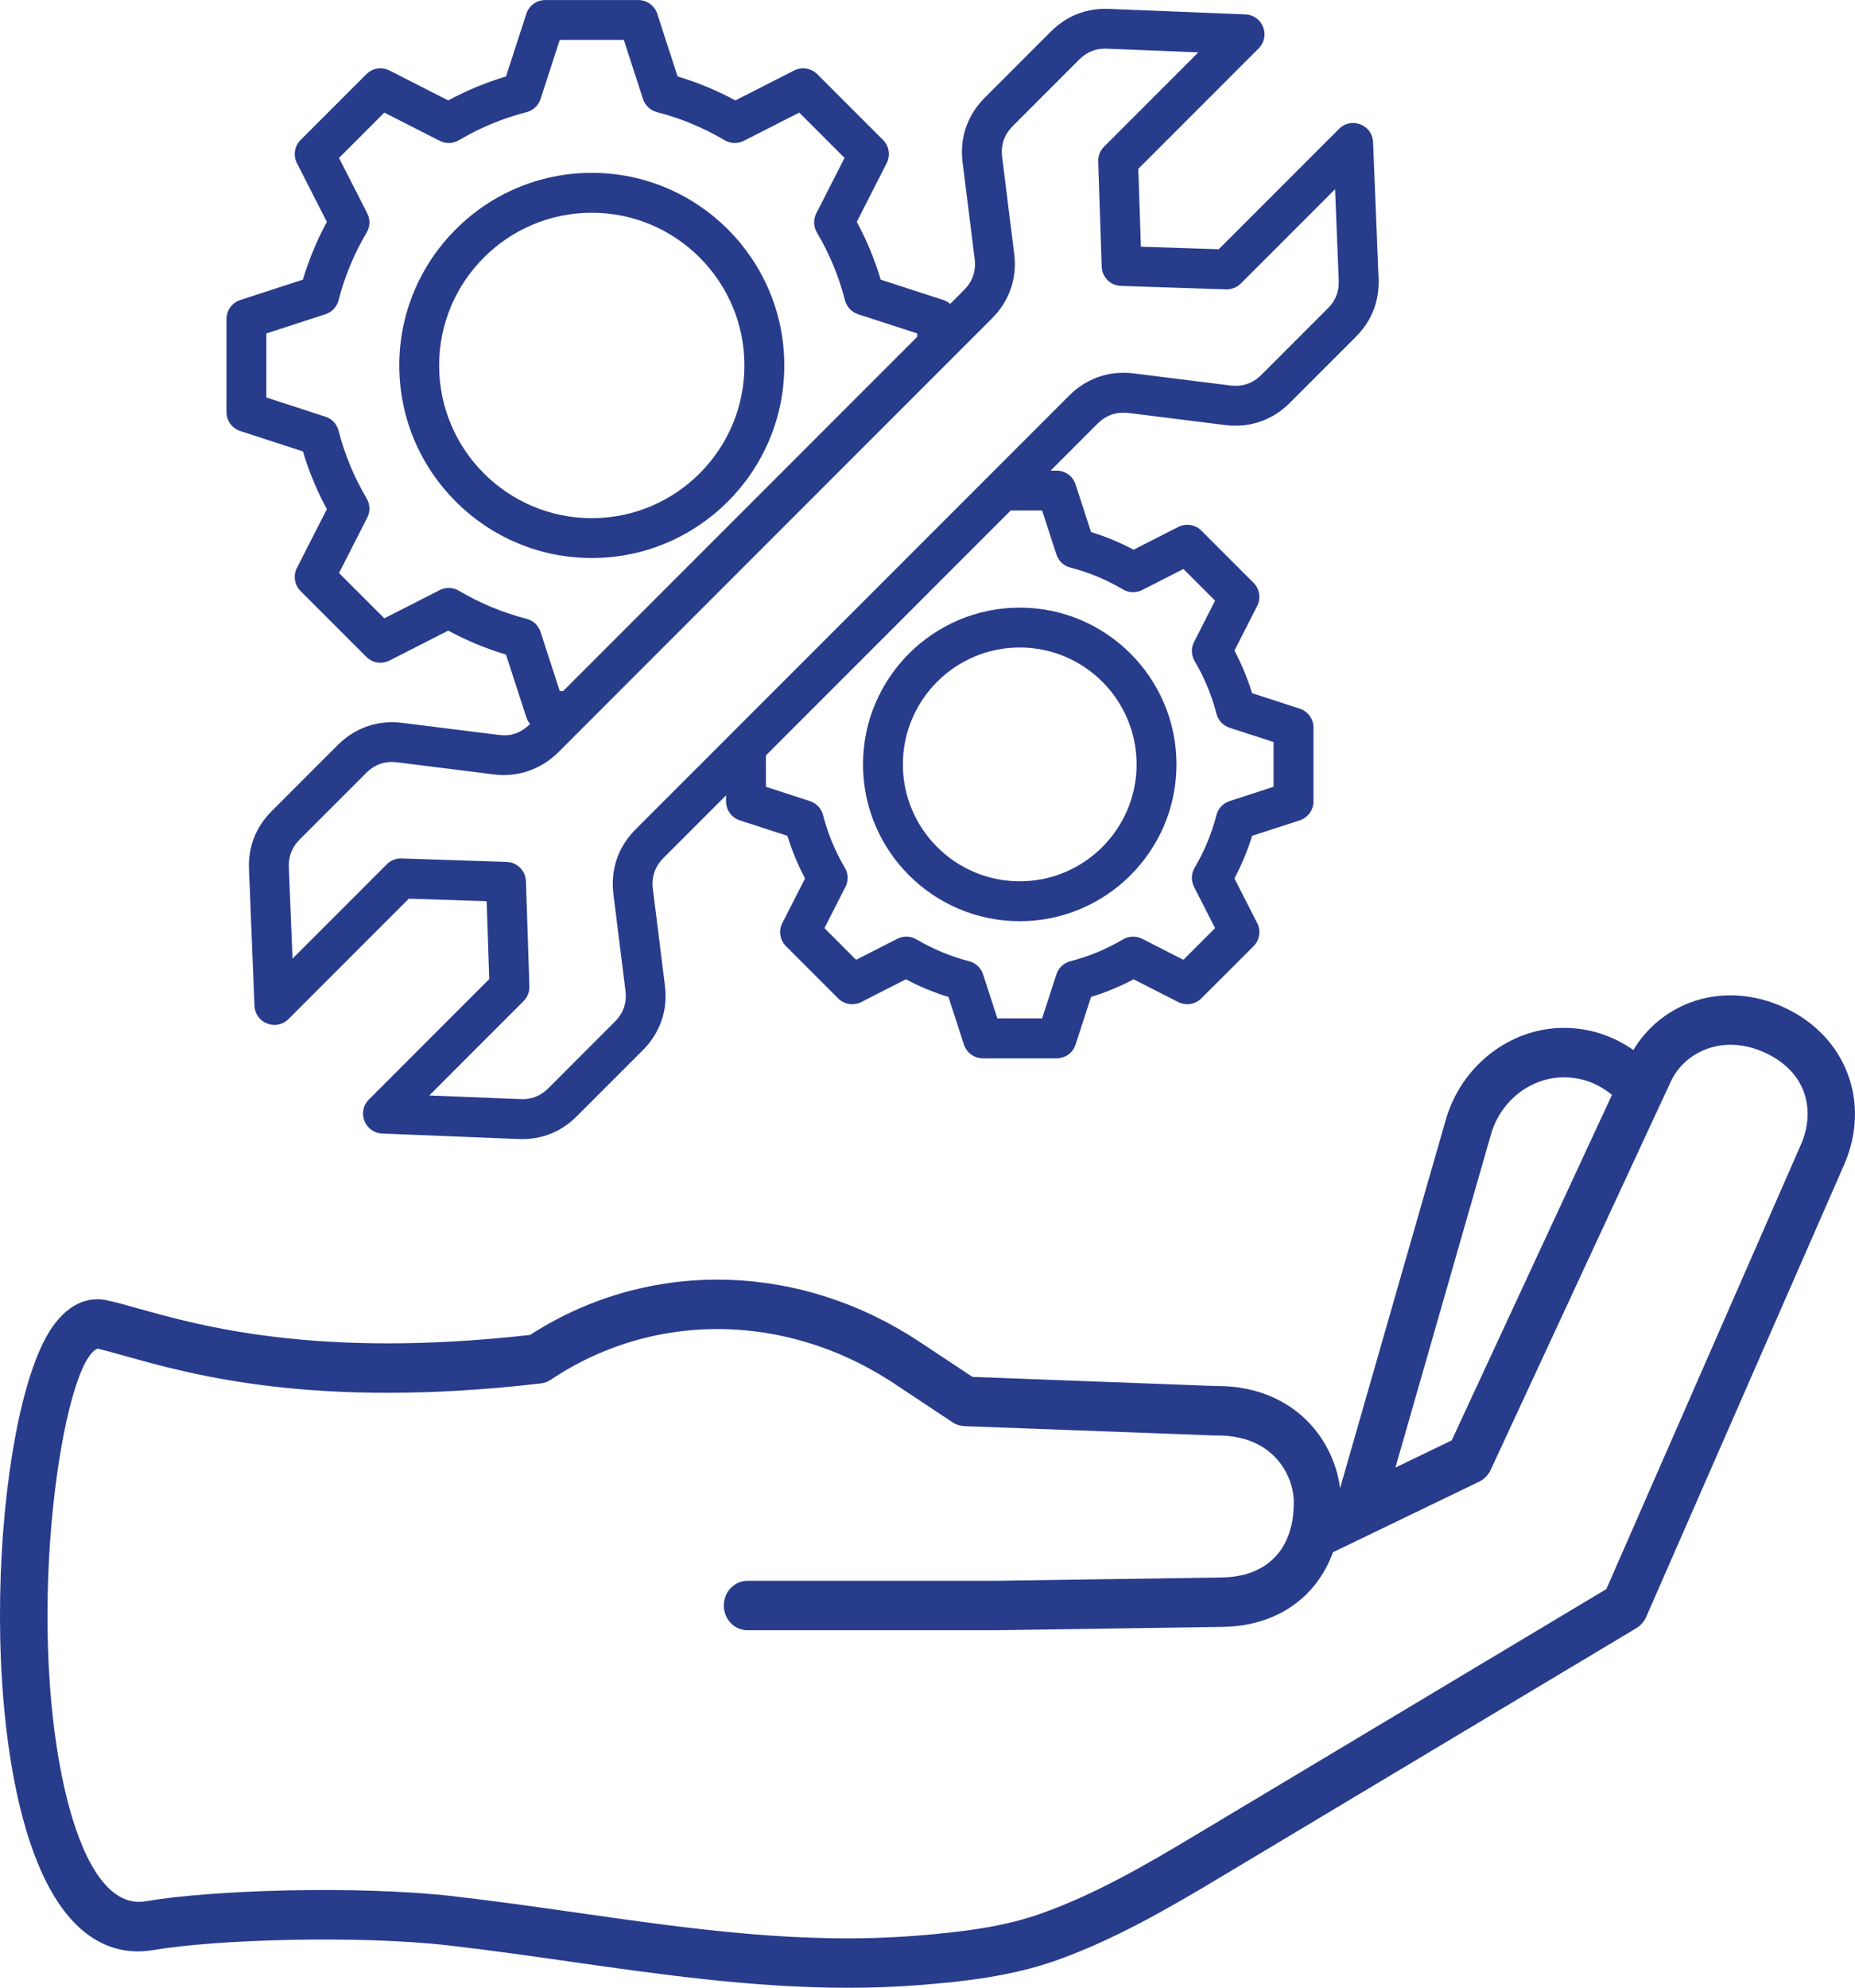
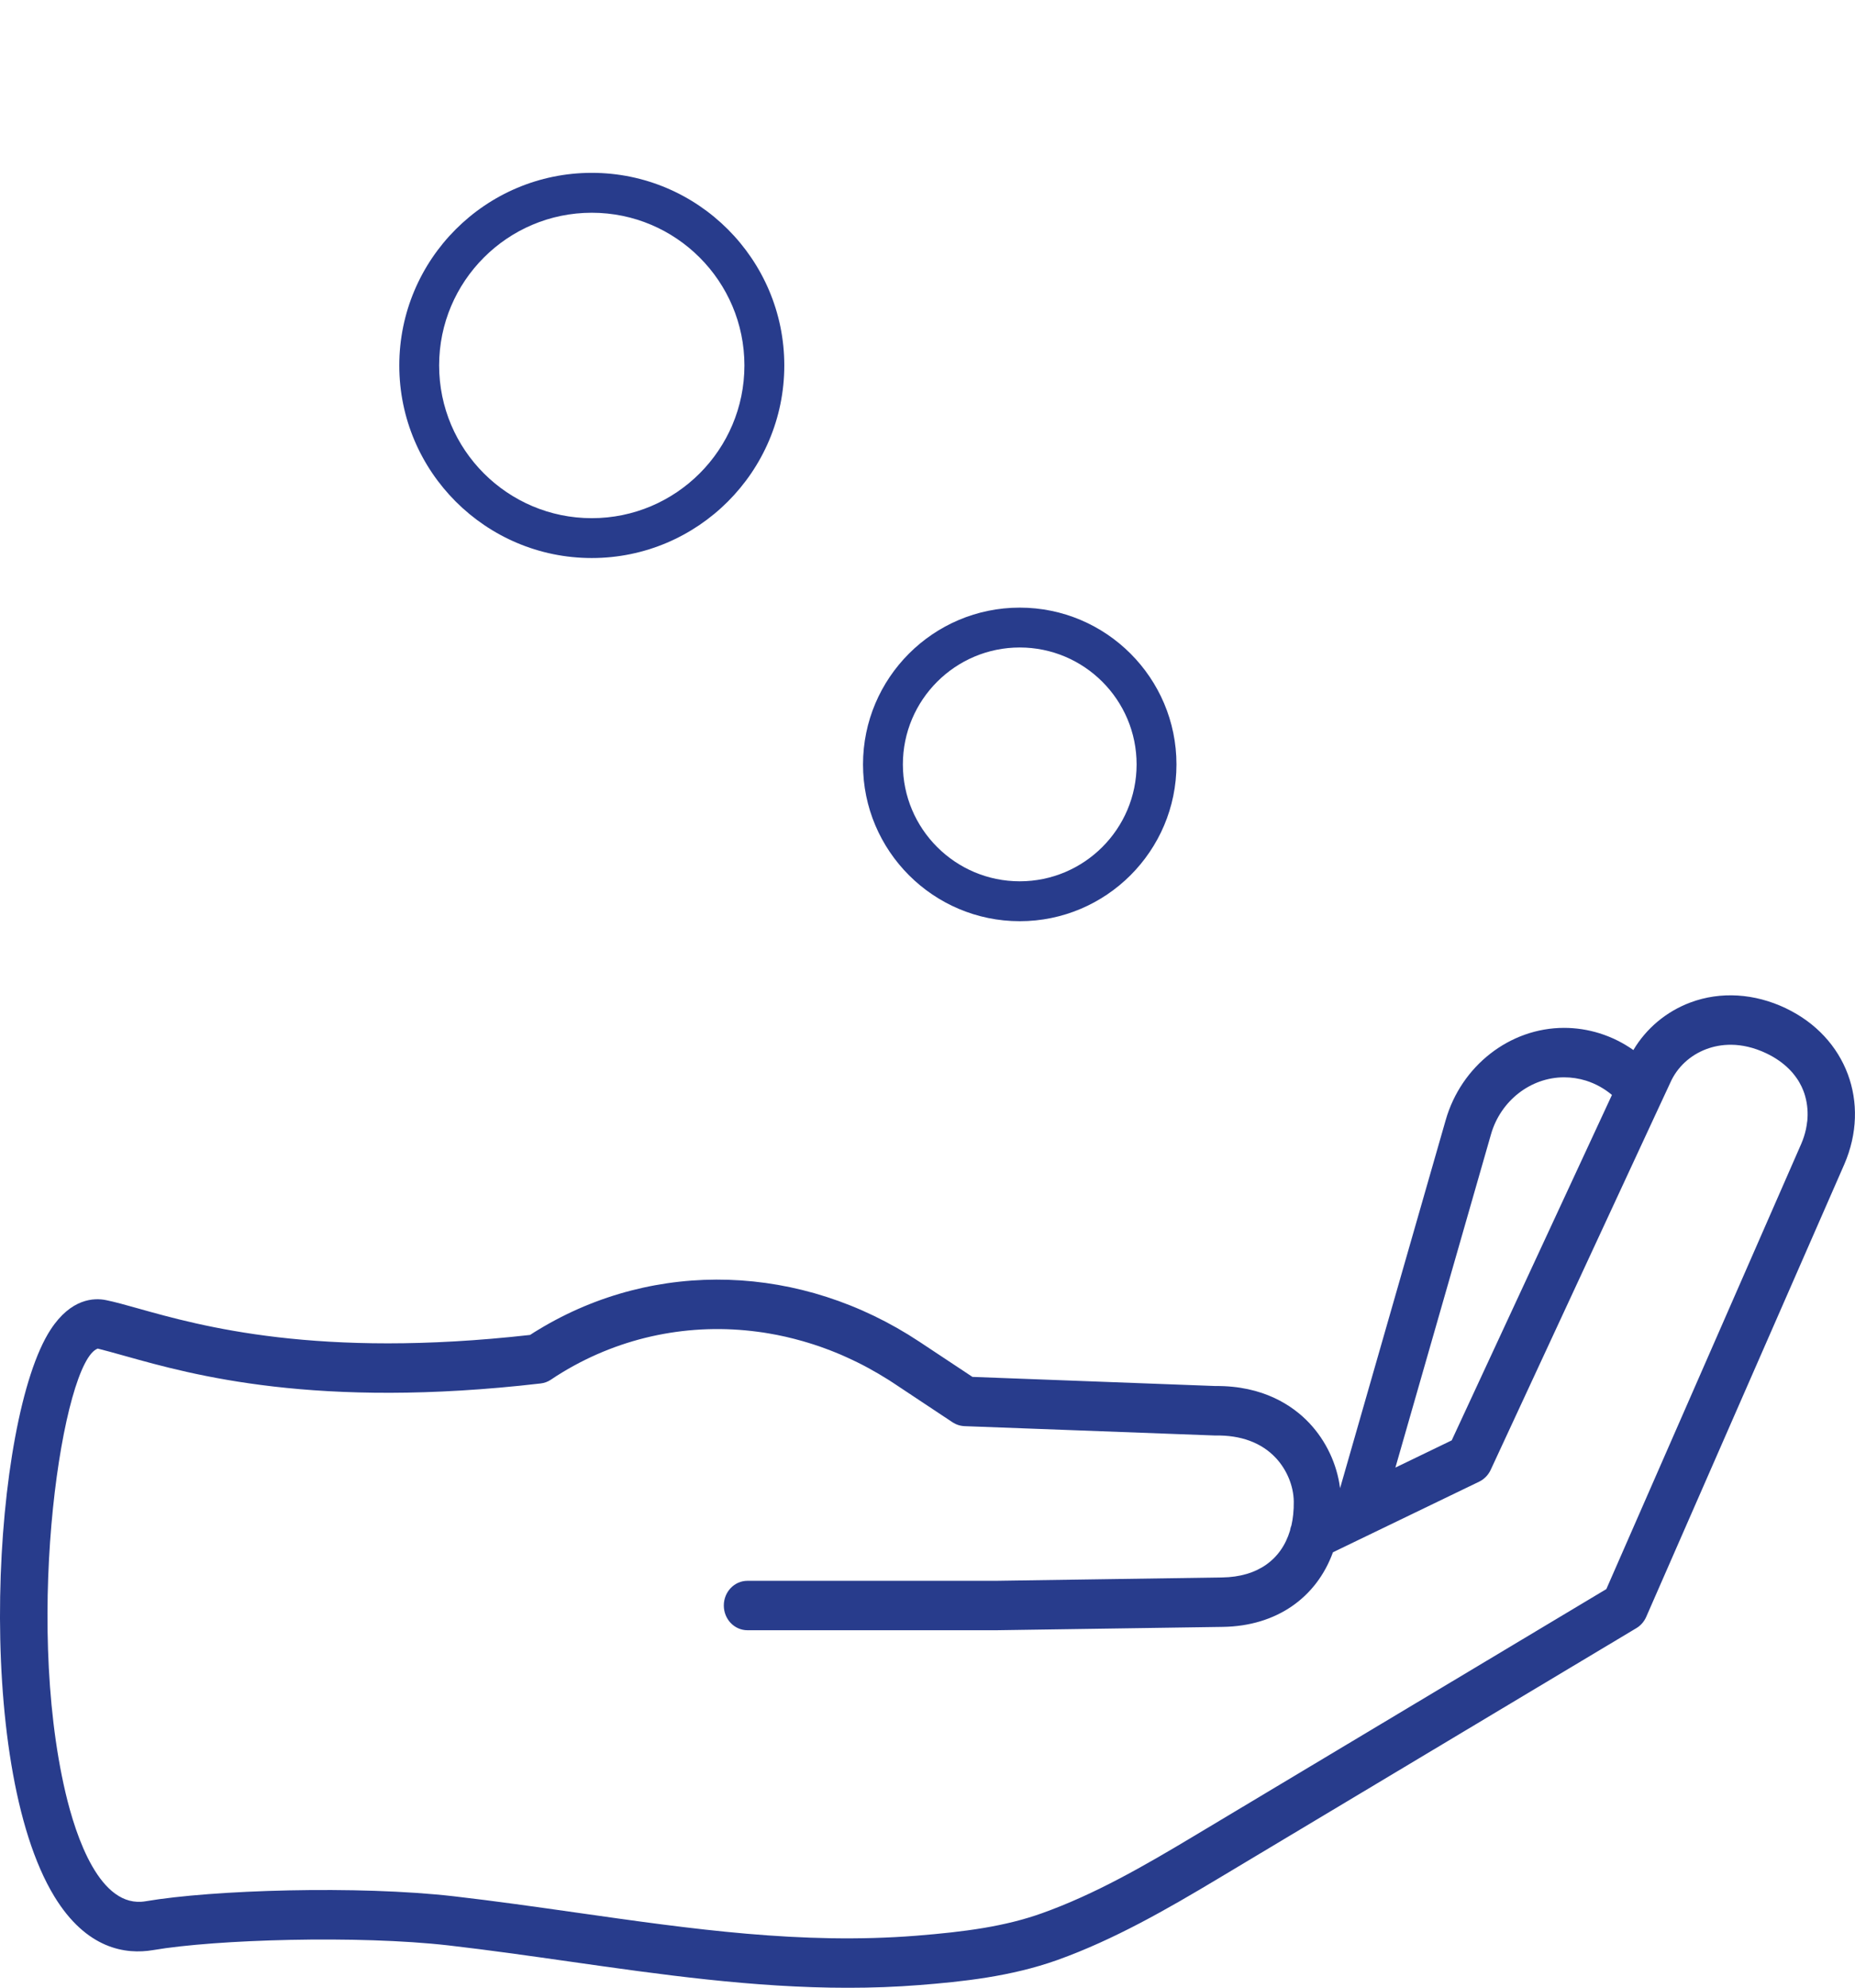
<svg xmlns="http://www.w3.org/2000/svg" id="uuid-2aba95ba-097b-444c-95f6-d1f4f1ec6d51" viewBox="0 0 90.889 97.349">
  <g id="uuid-7d69a4bd-1e90-4a51-890f-3258f14d409e">
    <g id="uuid-52f9c382-f81a-40b3-9b86-f90e94011826">
      <path d="M78.705,77.825h.002l9.551-21.811-9.553,21.811ZM65.614,75.872l.925-.445v-.002l-.925.447ZM46.672,69.653l-2.865-1.898,2.865,1.9c.022.015.044.028.066.039-.022-.013-.044-.026-.066-.041M37.659,65.302c.279.046.557.102.832.164-.277-.064-.555-.118-.832-.164M88.546,54.921c-.013.129-.035.257-.061.385-.053.242-.129.48-.228.708l-9.551,21.811h-.002l-20.206,12.095c-2.438,1.461-4.84,2.846-7.435,3.775-1.828.655-3.788.914-6.172,1.105-5.6.443-10.981-.324-16.677-1.136-1.952-.277-3.97-.565-5.975-.795-4.685-.538-11.837-.315-15.107.244-2.236.378-3.418-3.169-3.923-5.32-2.046-8.715-.12-21.159,1.581-21.747.317.077.775.206,1.359.368,3.261.914,9.33,2.616,20.345,1.339.179-.02.351-.085.502-.186.181-.124.372-.246.57-.365,2.922-1.765,6.276-2.42,9.57-1.979.175.022.35.048.523.079.277.046.555.1.832.164.275.064.551.133.826.212.183.053.365.107.546.166.184.059.363.12.544.188.182.066.361.135.54.208.177.072.356.148.533.23.089.039.177.081.264.122.177.082.352.17.527.259.087.046.175.091.259.138.348.188.689.389,1.027.602.083.055.168.109.251.164l2.865,1.898c.022.015.044.028.066.041.046.027.091.049.14.069.12.048.244.074.373.081l12.277.458c1.28-.026,2.285.359,2.973,1.09.546.578.878,1.378.888,2.141.003.221-.006.432-.028.637-.02.184-.046.361-.085.529-.007.013-.011.029-.015.044-.013.029-.02.057-.029.087-.011.044-.022.087-.028.133-.433,1.433-1.603,2.265-3.318,2.291l-11.079.164h-12.186c-.64,0-1.158.542-1.158,1.21,0,.67.518,1.211,1.158,1.211h12.201l11.097-.164c2.622-.039,4.583-1.432,5.389-3.653l.308-.149.925-.447,5.936-2.865c.242-.118.439-.319.558-.57l8.077-17.407.721-1.55c.334-.764.976-1.359,1.773-1.656.642-.24,1.674-.395,2.947.212.449.215.814.477,1.105.767.03.028.057.059.084.087.029.03.055.059.081.089.077.091.148.186.214.279.022.033.042.064.064.096.026.042.048.081.072.122.071.122.129.246.18.376.037.093.07.188.095.284.113.404.142.821.1,1.231M77.711,52.924c.476.151.904.392,1.269.7l-7.851,16.917-2.759,1.333,4.685-16.326c.472-1.643,1.944-2.787,3.58-2.787.365,0,.725.055,1.076.163M87.513,49.384c-1.544-.738-3.211-.841-4.689-.288-1.178.439-2.167,1.271-2.794,2.329-.496-.35-1.05-.629-1.654-.819-.567-.177-1.153-.267-1.742-.267-2.652,0-5.037,1.854-5.799,4.513l-5.176,18.033c-.149-1.177-.682-2.318-1.51-3.195-.797-.845-2.249-1.833-4.599-1.811l-11.903-.447-2.601-1.723c-5.781-3.826-12.923-4.058-18.64-.603-.147.087-.293.177-.432.271-10.411,1.171-16.138-.435-19.224-1.302-.625-.175-1.119-.314-1.553-.402-.581-.12-1.714-.092-2.717,1.443-2.861,4.386-3.793,21.235.182,27.76,1.576,2.585,3.503,2.856,4.846,2.627,3.055-.522,10.047-.735,14.48-.227,1.972.227,3.977.513,5.912.788,4.444.633,9.011,1.286,13.648,1.286,1.168,0,2.34-.041,3.518-.135,2.064-.164,4.457-.408,6.748-1.227,2.785-.998,5.397-2.505,7.836-3.964l20.53-12.289c.21-.125.376-.317.478-.547l9.708-22.169c1.302-3.014.1-6.22-2.854-7.634M38.491,65.466c-.277-.064-.555-.118-.832-.164.279.046.557.102.832.164M43.807,67.754l2.865,1.9c.022.015.044.028.066.039-.022-.013-.044-.026-.066-.041,0,0-2.865-1.898-2.865-1.898ZM66.539,75.427v-.002l-.925.447.925-.445ZM78.705,77.825h.002l9.551-21.811-9.553,21.811Z" fill="#283c8c" />
    </g>
-     <path d="M21.543,28.899c.301-.153.651-.141.941.03,1.04.615,2.155,1.078,3.315,1.375.326.083.583.324.687.645l.94,2.894h.166l17.349-17.349v-.165l-2.896-.94c-.319-.104-.561-.361-.644-.687-.3-1.166-.762-2.281-1.375-3.315-.171-.288-.183-.641-.03-.941l1.384-2.713-2.22-2.22-2.713,1.383c-.303.152-.654.142-.94-.029-1.041-.615-2.156-1.078-3.316-1.375-.326-.084-.583-.325-.687-.646l-.939-2.894h-3.139l-.94,2.895c-.104.319-.36.561-.687.645-1.16.297-2.275.76-3.315,1.375-.29.172-.643.183-.941.028l-2.712-1.381-2.22,2.219,1.383,2.713c.153.299.142.651-.03.941-.613,1.036-1.076,2.151-1.375,3.315-.085.327-.325.583-.644.687l-2.895.94v3.138l2.896.94c.319.104.56.36.643.687.3,1.165.762,2.28,1.375,3.315.172.29.184.643.03.941l-1.383,2.712,2.22,2.22,2.712-1.383ZM28.995,8.466c5.201,0,9.433,4.231,9.433,9.433,0,5.2-4.231,9.431-9.433,9.431-5.2,0-9.431-4.23-9.431-9.431,0-5.201,4.23-9.433,9.431-9.433Z" fill="none" />
    <path d="M52.393,19.366c.845-.843,1.965-1.225,3.146-1.079l4.743.593c.592.072,1.103-.104,1.521-.523l3.254-3.254c.383-.381.558-.828.535-1.367l-.18-4.469-4.619,4.62c-.185.183-.437.286-.694.286h-.028l-5.152-.17c-.513-.017-.927-.432-.942-.944l-.17-5.15c-.01-.269.094-.532.285-.723l4.621-4.621-4.47-.179c-.032-.002-.063-.002-.095-.002-.496,0-.913.176-1.274.536l-3.253,3.254c-.421.421-.597.933-.521,1.521l.592,4.744c.146,1.182-.236,2.298-1.077,3.143l-21.267,21.267c-.857.843-1.98,1.224-3.145,1.079l-4.743-.593c-.594-.074-1.104.102-1.521.522l-3.254,3.255c-.382.381-.558.828-.535,1.367l.18,4.47,4.621-4.622c.184-.183.434-.285.691-.285h.031l5.149.17c.513.017.928.432.944.944l.171,5.15c.009.268-.095.53-.285.722l-4.621,4.622,4.468.179c.524.027.985-.15,1.369-.535l3.254-3.254c.42-.419.596-.931.522-1.52l-.593-4.744c-.147-1.186.235-2.303,1.078-3.146l21.263-21.263Z" fill="none" />
-     <path d="M28.995,25.377c4.124,0,7.479-3.354,7.479-7.479s-3.355-7.479-7.479-7.479-7.479,3.355-7.479,7.479,3.354,7.479,7.479,7.479Z" fill="none" />
-     <path d="M49.964,31.711c-3.157,0-5.726,2.568-5.726,5.726,0,3.156,2.568,5.725,5.726,5.725s5.726-2.568,5.726-5.725c0-3.157-2.568-5.726-5.726-5.726Z" fill="none" />
    <path d="M55.963,28.896c-.301.151-.653.141-.94-.029-.803-.477-1.669-.836-2.575-1.069-.325-.083-.582-.323-.687-.644l-.7-2.154h-1.538l-11.994,11.994v1.538l2.153.701c.319.103.561.358.645.685.232.903.592,1.771,1.068,2.577.171.289.183.64.03.939l-1.029,2.02,1.551,1.552,2.02-1.03c.3-.152.651-.142.939.03.809.479,1.676.838,2.578,1.068.325.084.581.324.685.645l.699,2.154h2.193l.7-2.156c.104-.318.36-.559.687-.643.899-.23,1.767-.59,2.576-1.068.289-.171.64-.183.939-.03l2.02,1.03,1.552-1.552-1.029-2.02c-.152-.3-.142-.651.029-.939.477-.807.836-1.674,1.068-2.577.084-.326.325-.582.646-.686l2.152-.7v-2.192l-2.154-.699c-.32-.105-.561-.362-.644-.687-.232-.903-.592-1.771-1.068-2.576-.171-.288-.182-.64-.029-.94l1.029-2.02-1.552-1.551-2.02,1.029ZM49.964,45.114c-4.234,0-7.679-3.444-7.679-7.678,0-4.234,3.444-7.679,7.679-7.679s7.679,3.444,7.679,7.679c0,4.233-3.444,7.678-7.679,7.678Z" fill="none" />
-     <path d="M55.298,20.225l4.744.593c1.185.147,2.302-.235,3.146-1.079l3.254-3.254c.765-.766,1.146-1.743,1.104-2.827l-.27-6.698c-.016-.393-.253-.725-.62-.868-.37-.146-.77-.061-1.046.217l-5.897,5.898-3.813-.126-.126-3.813,5.896-5.897c.278-.278.362-.679.22-1.045-.144-.367-.477-.605-.87-.622l-6.696-.269c-1.093-.042-2.063.34-2.829,1.104l-3.254,3.255c-.843.844-1.227,1.961-1.079,3.144l.593,4.745c.073.587-.103,1.099-.521,1.521l-.68.679c-.099-.086-.212-.151-.333-.19l-3.07-.998c-.291-.979-.685-1.931-1.172-2.828l1.465-2.877c.192-.379.121-.834-.179-1.135l-3.223-3.223c-.301-.3-.76-.372-1.134-.179l-2.878,1.465c-.898-.487-1.85-.882-2.829-1.173l-.997-3.068c-.131-.403-.504-.675-.929-.675h-4.558c-.425,0-.798.271-.929.674l-.996,3.069c-.979.291-1.931.686-2.83,1.173l-2.877-1.465c-.381-.194-.834-.12-1.133.18l-3.224,3.222c-.3.301-.372.757-.179,1.135l1.466,2.877c-.487.899-.883,1.851-1.175,2.828l-3.067.998c-.404.131-.676.504-.676.929v4.558c0,.425.271.798.675.929l3.07.998c.29.976.684,1.927,1.173,2.828l-1.466,2.877c-.193.378-.121.834.179,1.135l3.222,3.222c.3.299.756.371,1.135.18l2.877-1.466c.898.487,1.85.882,2.83,1.174l.996,3.069c.04.121.104.234.189.332-.497.46-.938.607-1.53.535l-4.744-.593c-1.181-.145-2.299.234-3.146,1.079l-3.254,3.254c-.767.768-1.148,1.745-1.104,2.827l.269,6.698c.017.393.254.726.622.868.362.144.766.062,1.045-.217l5.897-5.898,3.813.126.126,3.813-5.898,5.898c-.277.277-.36.678-.217,1.045s.477.604.869.621l6.697.269c.057.002.113.003.169.003,1.016,0,1.932-.381,2.658-1.107l3.254-3.254c.844-.845,1.227-1.961,1.078-3.145l-.592-4.744c-.073-.591.103-1.103.523-1.522l3.062-3.062v.294c0,.425.271.798.674.93l2.333.758c.22.718.511,1.418.865,2.085l-1.114,2.186c-.193.379-.121.834.18,1.135l2.554,2.553c.299.301.755.374,1.134.181l2.187-1.114c.663.353,1.364.644,2.085.865l.757,2.331c.133.404.506.676.93.676h3.612c.426,0,.799-.271.929-.676l.758-2.333c.716-.218,1.417-.508,2.084-.863l2.187,1.114c.379.193.835.119,1.134-.18l2.556-2.554c.299-.3.371-.756.179-1.135l-1.115-2.186c.355-.665.646-1.366.866-2.085l2.332-.758c.404-.132.676-.505.676-.93v-3.611c0-.425-.271-.798-.676-.93l-2.333-.758c-.22-.716-.51-1.417-.865-2.084l1.115-2.186c.192-.38.12-.835-.179-1.135l-2.555-2.555c-.301-.299-.754-.371-1.135-.18l-2.186,1.114c-.671-.355-1.372-.646-2.085-.864l-.758-2.331c-.13-.405-.503-.677-.929-.677h-.295l2.3-2.3c.421-.42.929-.596,1.522-.522ZM17.994,25.351c.153-.299.142-.651-.03-.941-.613-1.035-1.075-2.15-1.375-3.315-.083-.326-.323-.583-.643-.687l-2.896-.94v-3.138l2.895-.94c.318-.104.559-.359.644-.687.299-1.164.762-2.279,1.375-3.315.172-.29.184-.643.03-.941l-1.383-2.713,2.22-2.219,2.712,1.381c.299.154.651.144.941-.028,1.04-.615,2.155-1.078,3.315-1.375.326-.084.583-.325.687-.645l.94-2.895h3.139l.939,2.894c.104.32.36.562.687.646,1.16.297,2.275.76,3.316,1.375.286.171.638.182.94.029l2.713-1.383,2.22,2.22-1.384,2.713c-.152.301-.141.653.03.941.613,1.034,1.075,2.149,1.375,3.315.083.325.324.582.644.687l2.896.94v.165l-17.349,17.349h-.166l-.94-2.894c-.104-.32-.36-.562-.687-.645-1.16-.297-2.275-.76-3.315-1.375-.29-.171-.641-.184-.941-.03l-2.712,1.383-2.22-2.22,1.383-2.712ZM30.053,43.775l.593,4.744c.073.589-.103,1.101-.522,1.52l-3.254,3.254c-.384.385-.845.562-1.369.535l-4.468-.179,4.621-4.622c.19-.191.294-.454.285-.722l-.171-5.15c-.017-.513-.432-.928-.944-.944l-5.149-.17h-.031c-.258,0-.508.103-.691.285l-4.621,4.622-.18-4.47c-.022-.539.153-.986.535-1.367l3.254-3.255c.418-.421.928-.597,1.521-.522l4.743.593c1.164.145,2.287-.236,3.145-1.079l21.267-21.267c.841-.845,1.224-1.961,1.077-3.143l-.592-4.744c-.075-.588.101-1.1.521-1.521l3.253-3.254c.361-.36.778-.536,1.274-.536.031,0,.062,0,.095.002l4.47.179-4.621,4.621c-.191.19-.295.454-.285.723l.17,5.15c.016.513.43.928.942.944l5.152.17h.028c.258,0,.51-.104.694-.286l4.619-4.62.18,4.469c.022.539-.152.986-.535,1.367l-3.254,3.254c-.419.42-.93.596-1.521.523l-4.743-.593c-1.182-.146-2.302.236-3.146,1.079l-21.263,21.263c-.843.844-1.226,1.961-1.078,3.146ZM58.505,31.438c-.152.301-.142.652.029.94.477.806.836,1.673,1.068,2.576.083.324.323.581.644.687l2.154.699v2.192l-2.152.7c-.32.104-.562.359-.646.686-.232.903-.592,1.771-1.068,2.577-.171.288-.182.64-.029.939l1.029,2.02-1.552,1.552-2.02-1.03c-.3-.152-.65-.141-.939.03-.81.479-1.677.838-2.576,1.068-.326.084-.583.324-.687.643l-.7,2.156h-2.193l-.699-2.154c-.104-.32-.359-.561-.685-.645-.902-.23-1.77-.59-2.578-1.068-.288-.172-.64-.183-.939-.03l-2.02,1.03-1.551-1.552,1.029-2.02c.152-.3.141-.65-.03-.939-.477-.807-.836-1.674-1.068-2.577-.084-.326-.325-.582-.645-.685l-2.153-.701v-1.538l11.994-11.994h1.538l.7,2.154c.104.32.361.561.687.644.906.233,1.772.593,2.575,1.069.287.17.64.181.94.029l2.02-1.029,1.552,1.551-1.029,2.02Z" fill="#283c8c" />
    <path d="M28.995,27.329c5.201,0,9.433-4.23,9.433-9.431,0-5.201-4.231-9.433-9.433-9.433-5.2,0-9.431,4.231-9.431,9.433,0,5.2,4.23,9.431,9.431,9.431ZM21.516,17.898c0-4.124,3.354-7.479,7.479-7.479s7.479,3.355,7.479,7.479-3.355,7.479-7.479,7.479-7.479-3.354-7.479-7.479Z" fill="#283c8c" />
    <path d="M49.964,29.758c-4.234,0-7.679,3.444-7.679,7.679,0,4.233,3.444,7.678,7.679,7.678s7.679-3.444,7.679-7.678c0-4.234-3.444-7.679-7.679-7.679ZM49.964,43.161c-3.157,0-5.726-2.568-5.726-5.725,0-3.157,2.568-5.726,5.726-5.726s5.726,2.568,5.726,5.726c0,3.156-2.568,5.725-5.726,5.725Z" fill="#283c8c" />
  </g>
</svg>